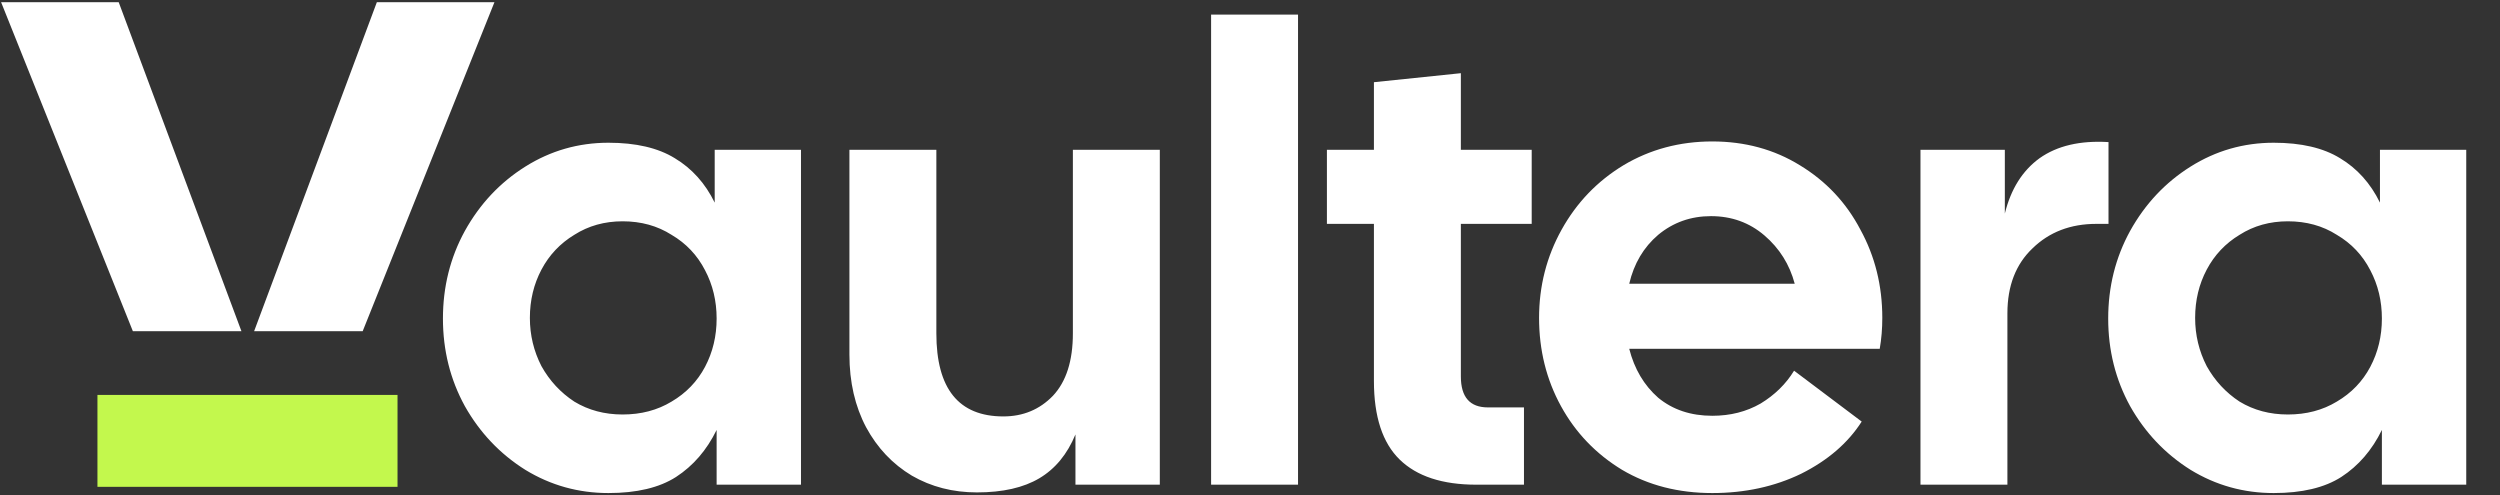
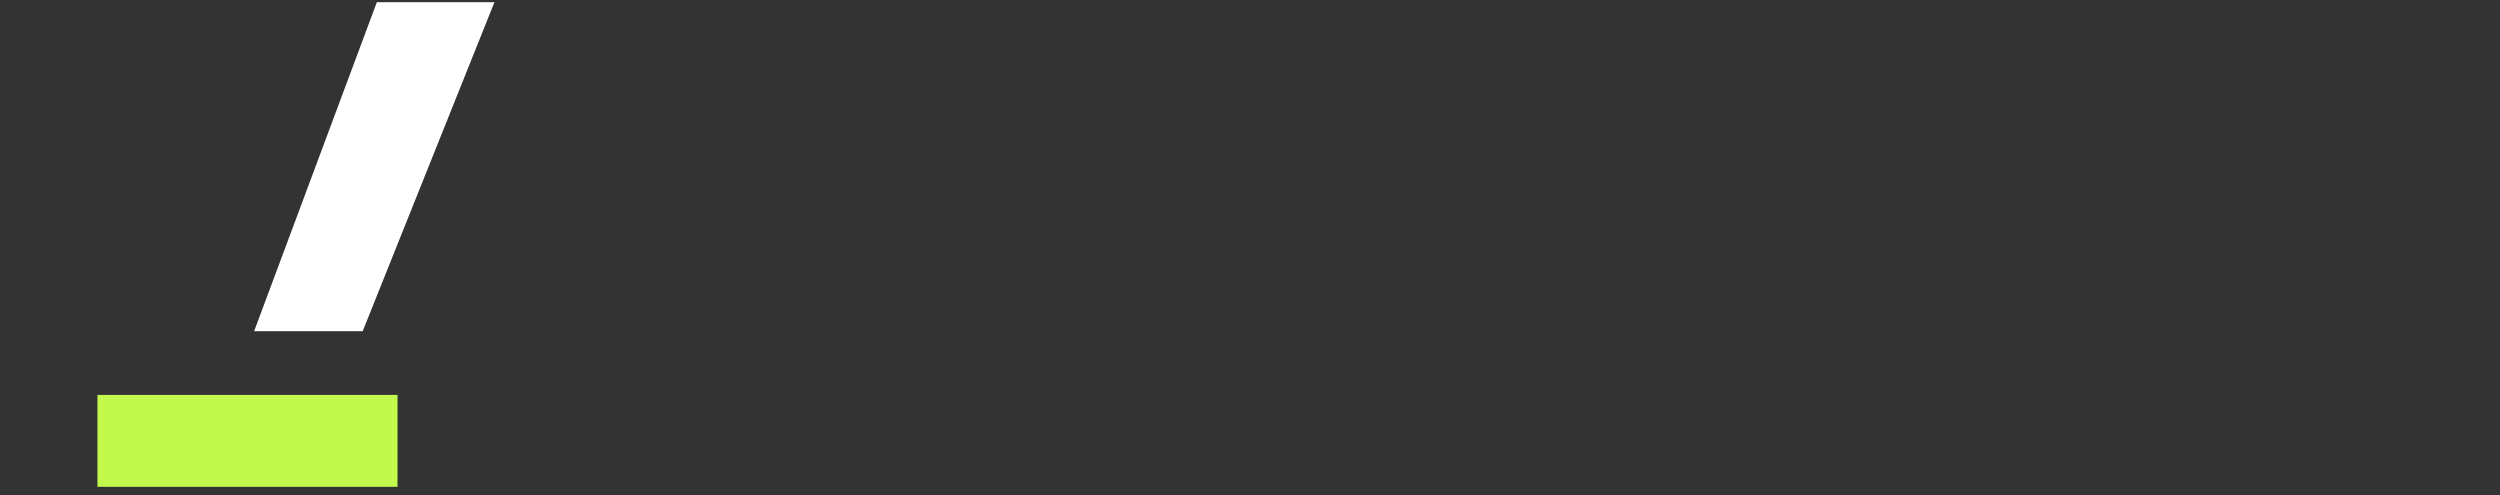
<svg xmlns="http://www.w3.org/2000/svg" width="535" height="106" viewBox="0 0 535 106" fill="none">
  <rect x="0" y="0" width="535" height="106" fill="#333333" stroke="none" />
-   <path d="M130.206 105.513C123.775 105.513 117.849 103.859 112.429 100.552C107.008 97.153 102.69 92.605 99.475 86.909C96.351 81.213 94.789 74.966 94.789 68.167C94.789 61.368 96.351 55.121 99.475 49.425C102.69 43.637 107.008 39.043 112.429 35.644C117.849 32.245 123.775 30.545 130.206 30.545C136.086 30.545 140.818 31.648 144.401 33.852C148.076 36.057 150.924 39.227 152.945 43.361V32.061H171.411V103.722H153.358V92.008C151.245 96.326 148.351 99.679 144.676 102.068C141.093 104.365 136.27 105.513 130.206 105.513ZM113.394 68.029C113.394 71.704 114.22 75.149 115.874 78.365C117.62 81.489 119.963 84.015 122.902 85.944C125.934 87.782 129.379 88.701 133.238 88.701C137.189 88.701 140.68 87.782 143.712 85.944C146.835 84.107 149.224 81.626 150.878 78.503C152.531 75.379 153.358 71.934 153.358 68.167C153.358 64.4 152.531 60.955 150.878 57.831C149.224 54.616 146.835 52.089 143.712 50.252C140.68 48.322 137.189 47.358 133.238 47.358C129.379 47.358 125.934 48.322 122.902 50.252C119.871 52.089 117.528 54.57 115.874 57.693C114.22 60.817 113.394 64.262 113.394 68.029ZM209.062 105.375C203.917 105.375 199.278 104.181 195.143 101.792C191.009 99.312 187.748 95.867 185.359 91.457C182.97 86.955 181.776 81.764 181.776 75.884V32.061H200.38V71.337C200.38 83.188 205.158 89.114 214.712 89.114C218.939 89.114 222.476 87.644 225.324 84.704C228.172 81.672 229.596 77.216 229.596 71.337V32.061H248.2V103.722H230.147V92.973C228.401 97.199 225.829 100.322 222.43 102.344C219.03 104.365 214.575 105.375 209.062 105.375ZM259.175 3.121H277.779V103.722H259.175V3.121ZM315.931 103.722C308.673 103.722 303.207 101.93 299.532 98.347C295.857 94.764 294.019 89.16 294.019 81.534V47.909H283.959V32.061H294.019V17.591L312.624 15.662V32.061H327.783V47.909H312.624V80.57C312.624 84.98 314.553 87.185 318.412 87.185H326.129V103.722H315.931ZM366.432 105.513C359.174 105.513 352.743 103.859 347.138 100.552C341.534 97.153 337.17 92.605 334.046 86.909C330.923 81.213 329.361 74.92 329.361 68.029C329.361 61.23 330.969 54.937 334.184 49.149C337.4 43.361 341.81 38.768 347.414 35.368C353.11 31.969 359.449 30.269 366.432 30.269C373.414 30.269 379.661 31.969 385.174 35.368C390.778 38.768 395.096 43.361 398.128 49.149C401.251 54.845 402.813 61.139 402.813 68.029C402.813 70.326 402.629 72.531 402.262 74.644H348.654C349.757 78.962 351.824 82.453 354.856 85.117C357.979 87.69 361.838 88.976 366.432 88.976C370.29 88.976 373.735 88.103 376.767 86.358C379.799 84.52 382.188 82.177 383.933 79.329L398.403 90.216C395.463 94.81 391.145 98.531 385.449 101.379C379.753 104.135 373.414 105.513 366.432 105.513ZM384.071 60.725C382.969 56.591 380.81 53.146 377.594 50.389C374.379 47.633 370.566 46.255 366.156 46.255C361.838 46.255 358.071 47.587 354.856 50.252C351.732 52.916 349.665 56.407 348.654 60.725H384.071ZM410.981 32.061H429.034V45.704C430.32 40.467 432.8 36.517 436.475 33.852C440.242 31.188 445.157 30.04 451.221 30.407V47.909H448.602C443.09 47.909 438.542 49.655 434.959 53.146C431.376 56.545 429.585 61.185 429.585 67.064V103.722H410.981V32.061ZM486.572 105.513C480.141 105.513 474.215 103.859 468.795 100.552C463.374 97.153 459.056 92.605 455.841 86.909C452.717 81.213 451.155 74.966 451.155 68.167C451.155 61.368 452.717 55.121 455.841 49.425C459.056 43.637 463.374 39.043 468.795 35.644C474.215 32.245 480.141 30.545 486.572 30.545C492.452 30.545 497.183 31.648 500.766 33.852C504.441 36.057 507.289 39.227 509.311 43.361V32.061H527.777V103.722H509.724V92.008C507.611 96.326 504.717 99.679 501.042 102.068C497.459 104.365 492.636 105.513 486.572 105.513ZM469.759 68.029C469.759 71.704 470.586 75.149 472.24 78.365C473.986 81.489 476.328 84.015 479.268 85.944C482.3 87.782 485.745 88.701 489.604 88.701C493.554 88.701 497.046 87.782 500.077 85.944C503.201 84.107 505.59 81.626 507.243 78.503C508.897 75.379 509.724 71.934 509.724 68.167C509.724 64.4 508.897 60.955 507.243 57.831C505.59 54.616 503.201 52.089 500.077 50.252C497.046 48.322 493.554 47.358 489.604 47.358C485.745 47.358 482.3 48.322 479.268 50.252C476.236 52.089 473.894 54.57 472.24 57.693C470.586 60.817 469.759 64.262 469.759 68.029Z" fill="white" />
  <rect x="20.854" y="84.513" width="64.216" height="19.669" fill="#C3F84D" />
-   <path d="M0.236 0.471H25.402L51.666 70.874H28.432L0.236 0.471Z" fill="white" />
  <path d="M105.812 0.471H80.646L54.382 70.874H77.616L105.812 0.471Z" fill="white" />
</svg>